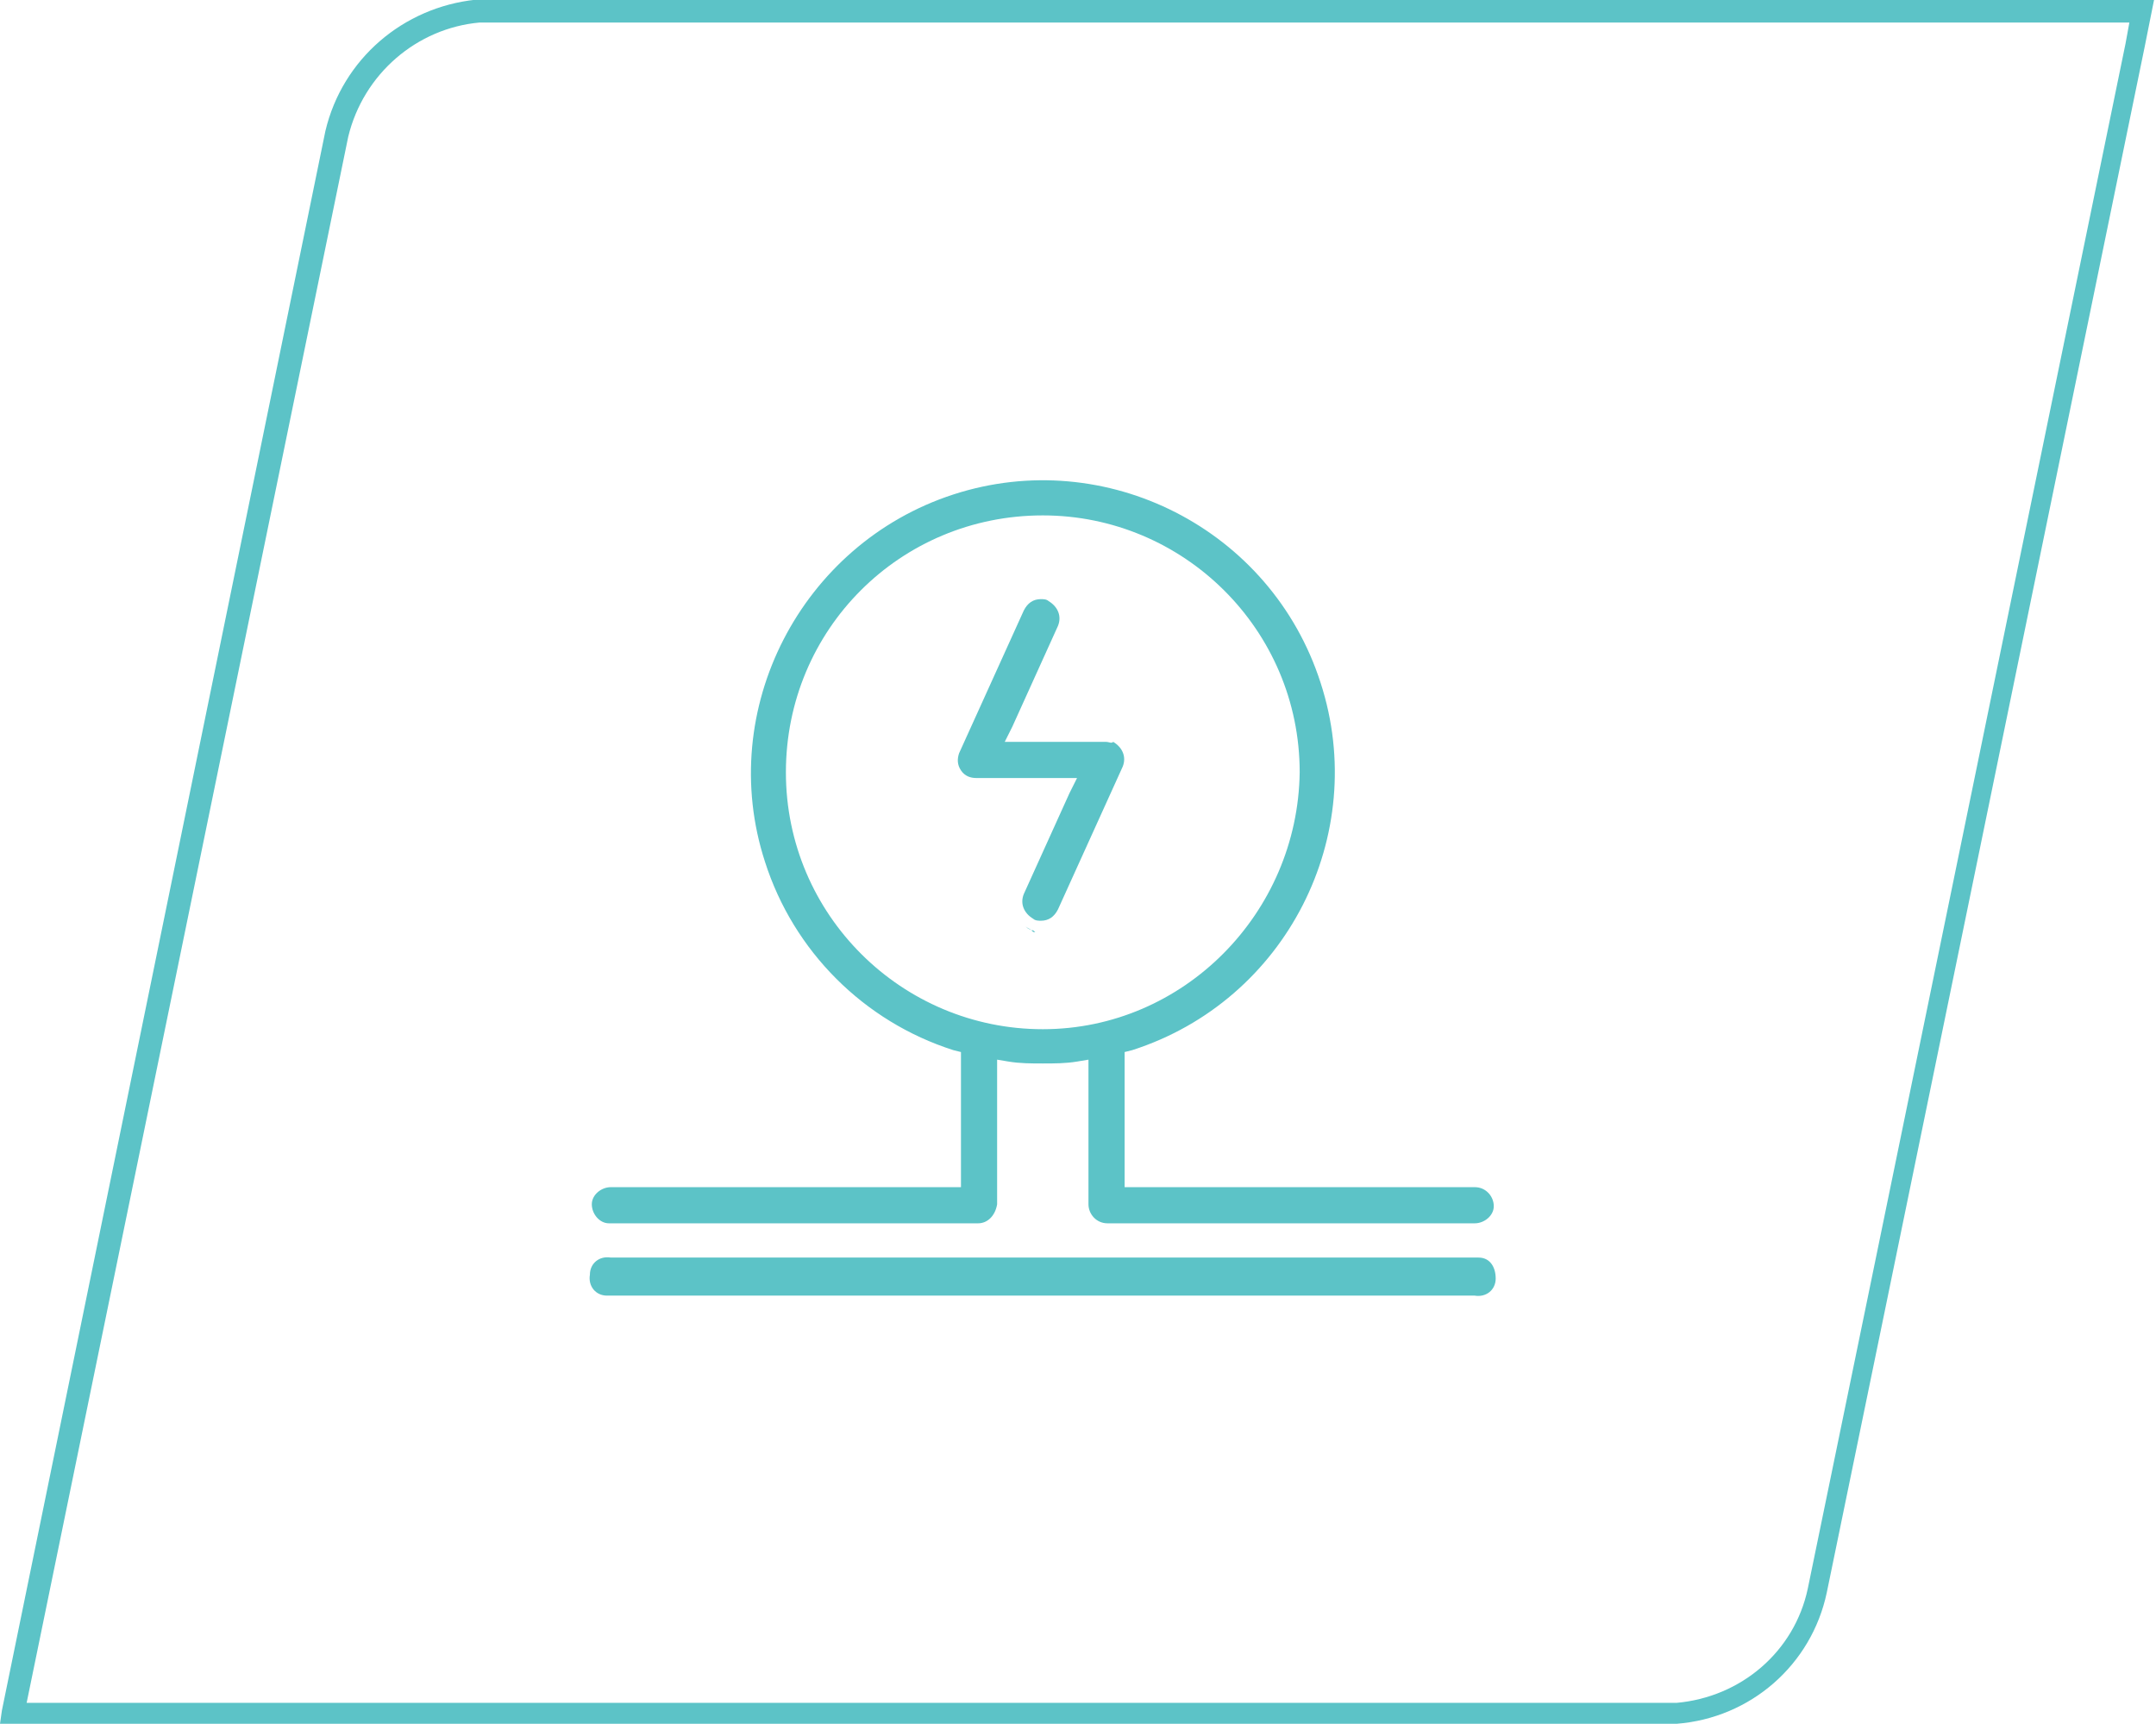
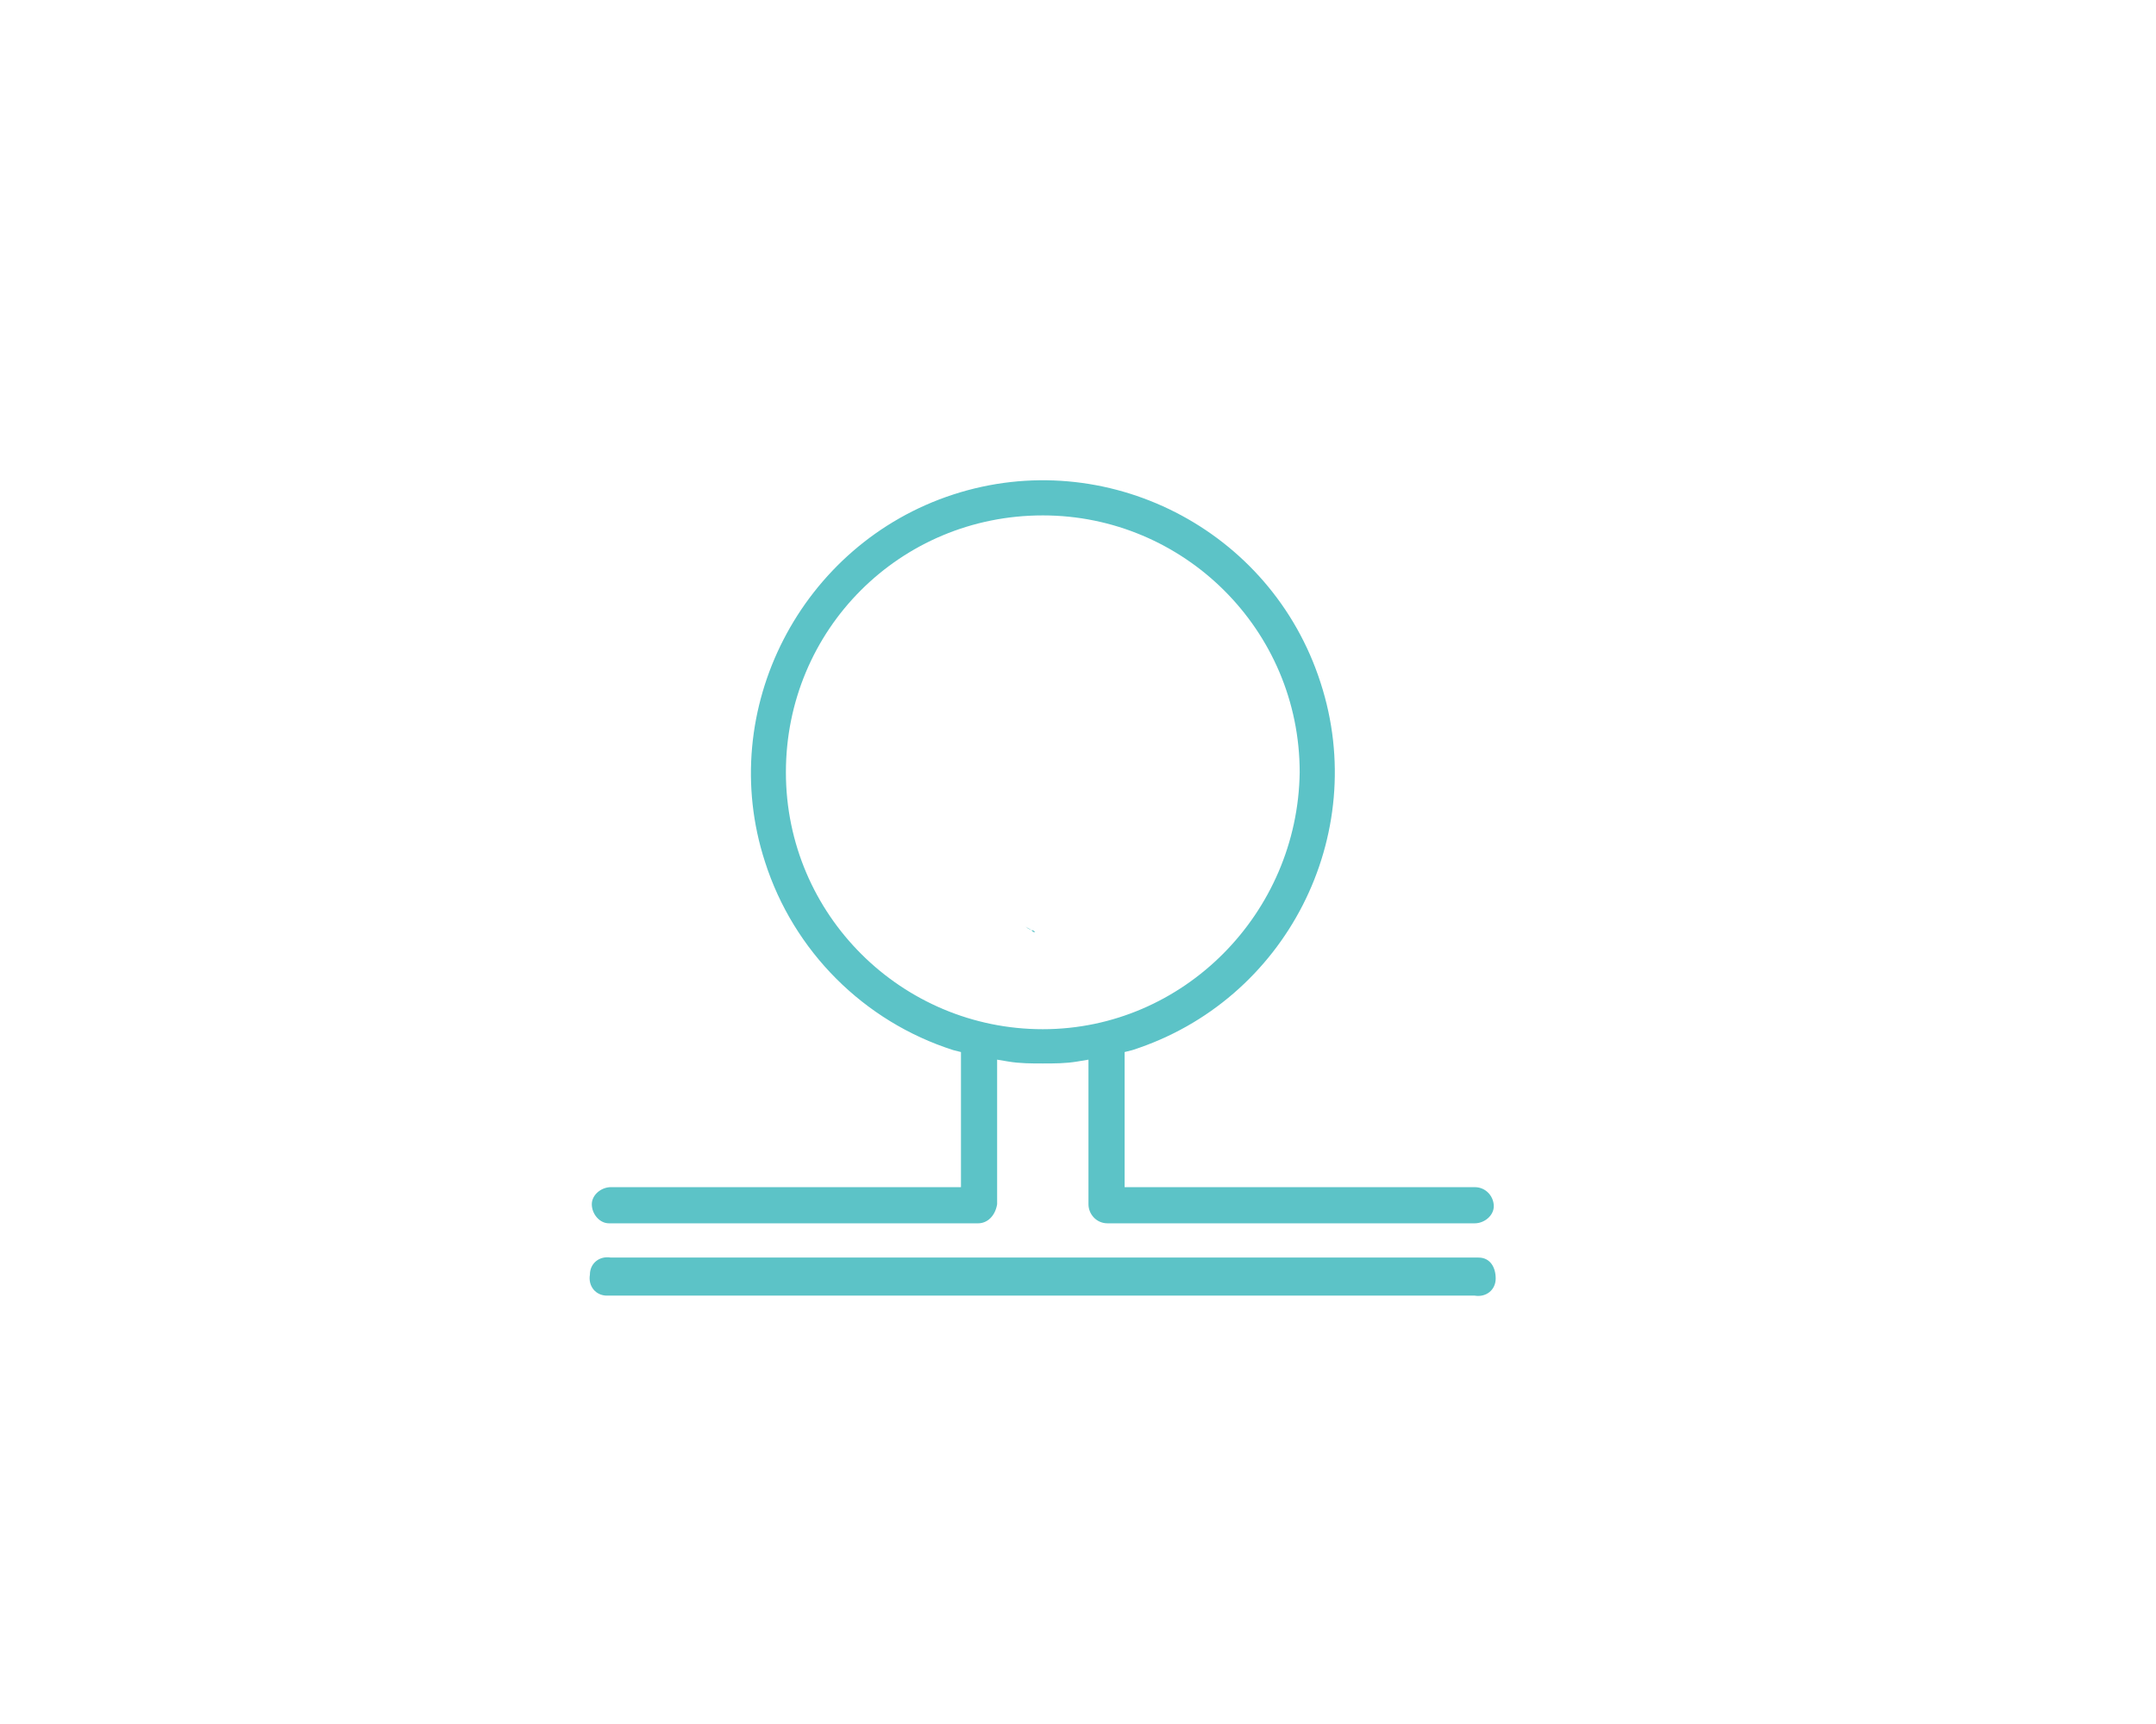
<svg xmlns="http://www.w3.org/2000/svg" version="1.1" id="Layer_1" x="0px" y="0px" viewBox="0 0 113.3 90.6" style="enable-background:new 0 0 113.3 90.6;" xml:space="preserve">
  <style type="text/css">
	.st0{fill:#5CC3C7;}
</style>
  <g transform="translate(-215 -538.516)">
-     <path class="st0" d="M303.1,629.1H215l0.1-0.7l17-83c0.9-3.8,4.1-6.5,7.9-6.9h0.2h88l-0.5,2.5c0,0-15.7,76.4-16.7,81.2   C310.2,626,307,628.8,303.1,629.1L303.1,629.1z M216.4,628h86.7c3.4-0.3,6.2-2.7,6.9-6c1-4.8,16.7-81.2,16.7-81.2l0.2-1.1h-86.7   c-3.3,0.3-6.1,2.7-6.9,6L216.4,628z" />
    <path class="st0" d="M292.5,600.9h-18.4v-7.1l0.4-0.1c8.1-2.6,12.5-11.3,9.9-19.3c-2.6-8.1-11.3-12.5-19.3-9.9s-12.5,11.3-9.9,19.3   c1.5,4.7,5.2,8.4,9.9,9.9l0.4,0.1v7.1h-18.4c-0.5,0-1,0.4-1,0.9s0.4,1,0.9,1h0.1h19.3c0.5,0,0.9-0.4,1-1v-7.6l0.6,0.1   c0.6,0.1,1.2,0.1,1.8,0.1c0.6,0,1.2,0,1.8-0.1l0.6-0.1v7.6c0,0.5,0.4,1,1,1h19.3c0.5,0,1-0.4,1-0.9   C293.5,601.4,293.1,600.9,292.5,600.9L292.5,600.9L292.5,600.9z M269.8,592.6c-7.4,0-13.5-6-13.5-13.5s6-13.5,13.5-13.5   c7.4,0,13.5,6,13.5,13.5C283.2,586.5,277.2,592.6,269.8,592.6z" />
-     <path class="st0" d="M269.8,587.5c-0.2,0-0.3,0-0.5-0.1C269.5,587.5,269.6,587.5,269.8,587.5z" />
-     <path class="st0" d="M273.1,577.5h-5.3l0.4-0.8l2.4-5.3c0.2-0.5,0-1-0.5-1.3c-0.1-0.1-0.3-0.1-0.4-0.1c-0.4,0-0.7,0.2-0.9,0.6   l-3.4,7.5c-0.1,0.3-0.1,0.6,0.1,0.9c0.2,0.3,0.5,0.4,0.8,0.4h5.3l-0.4,0.8l-2.4,5.3c-0.2,0.5,0,1,0.5,1.3c0.1,0.1,0.3,0.1,0.4,0.1   c0.4,0,0.7-0.2,0.9-0.6l3.4-7.5c0.2-0.5,0-1-0.5-1.3C273.4,577.6,273.3,577.5,273.1,577.5L273.1,577.5z" />
    <path class="st0" d="M268.9,587.2c0.1,0.1,0.2,0.1,0.3,0.2c0.1,0,0.1,0,0.2,0.1c-0.1,0-0.1,0-0.2-0.1   C269,587.3,269,587.3,268.9,587.2z" />
    <path class="st0" d="M292.5,604.6h-45.4c-0.6-0.1-1.1,0.3-1.1,0.9c-0.1,0.6,0.3,1.1,0.9,1.1c0.1,0,0.2,0,0.2,0h45.4   c0.6,0.1,1.1-0.3,1.1-0.9s-0.3-1.1-0.9-1.1C292.7,604.6,292.6,604.6,292.5,604.6z" />
  </g>
</svg>